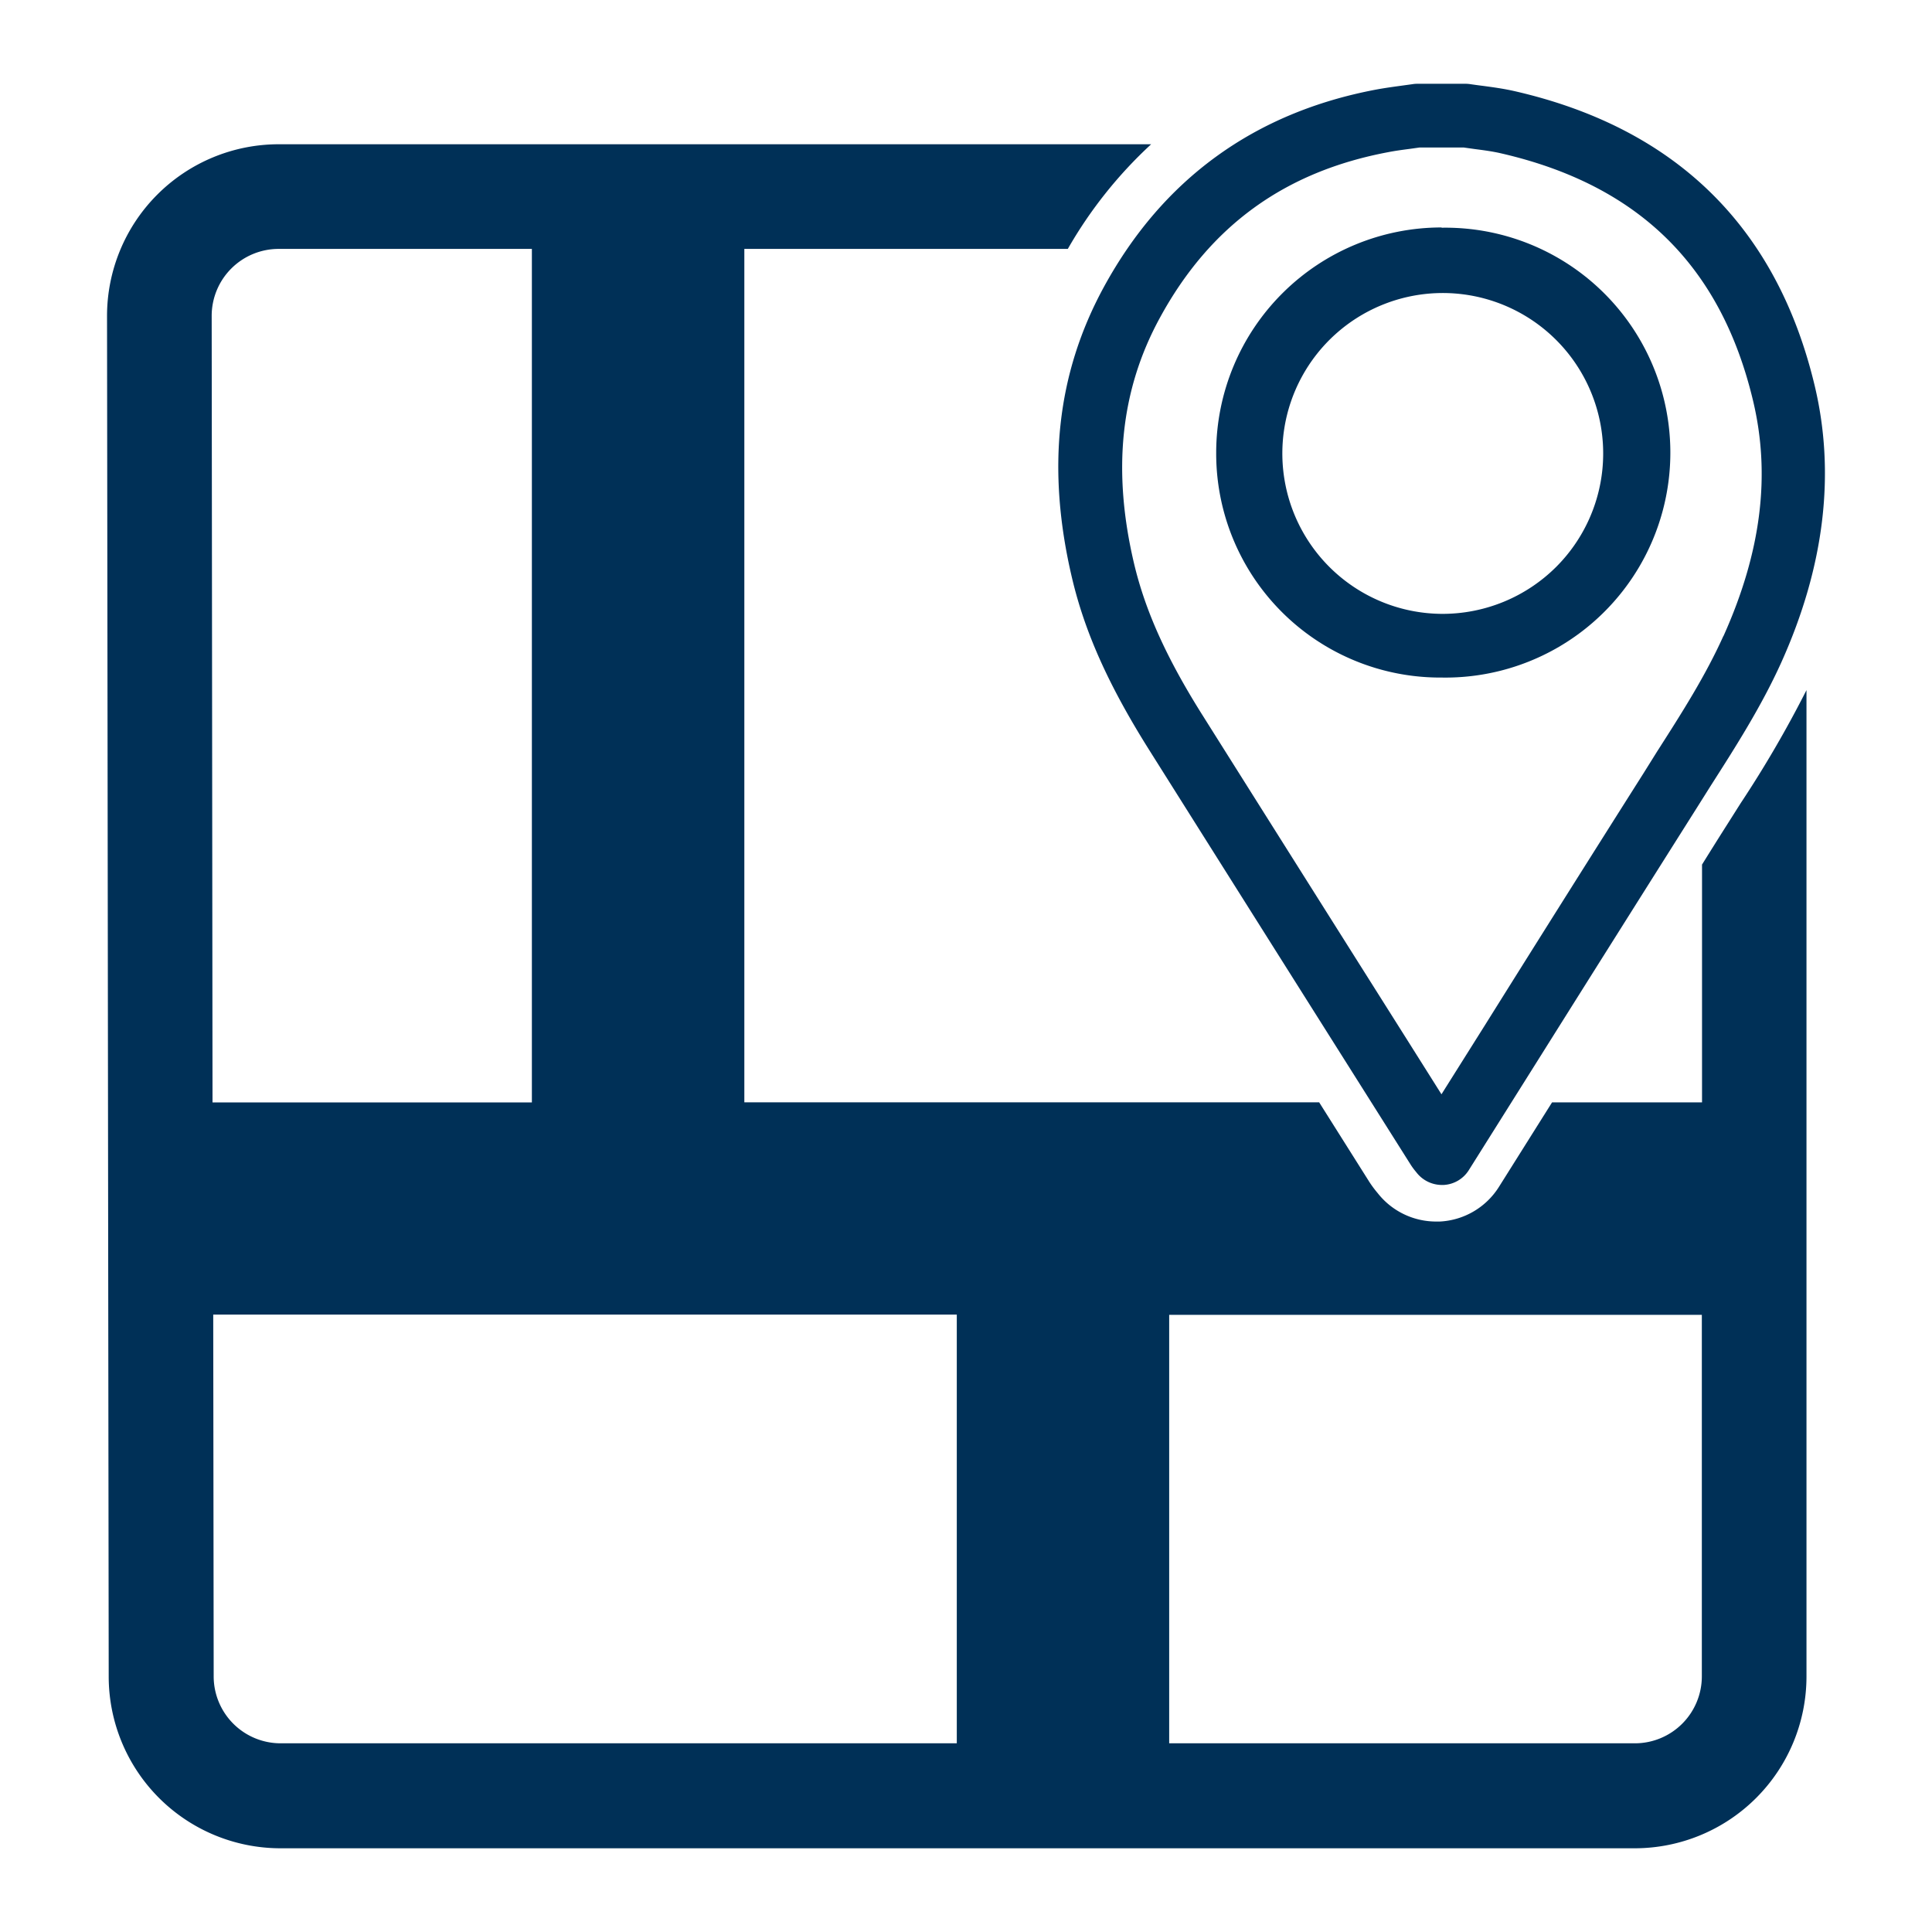
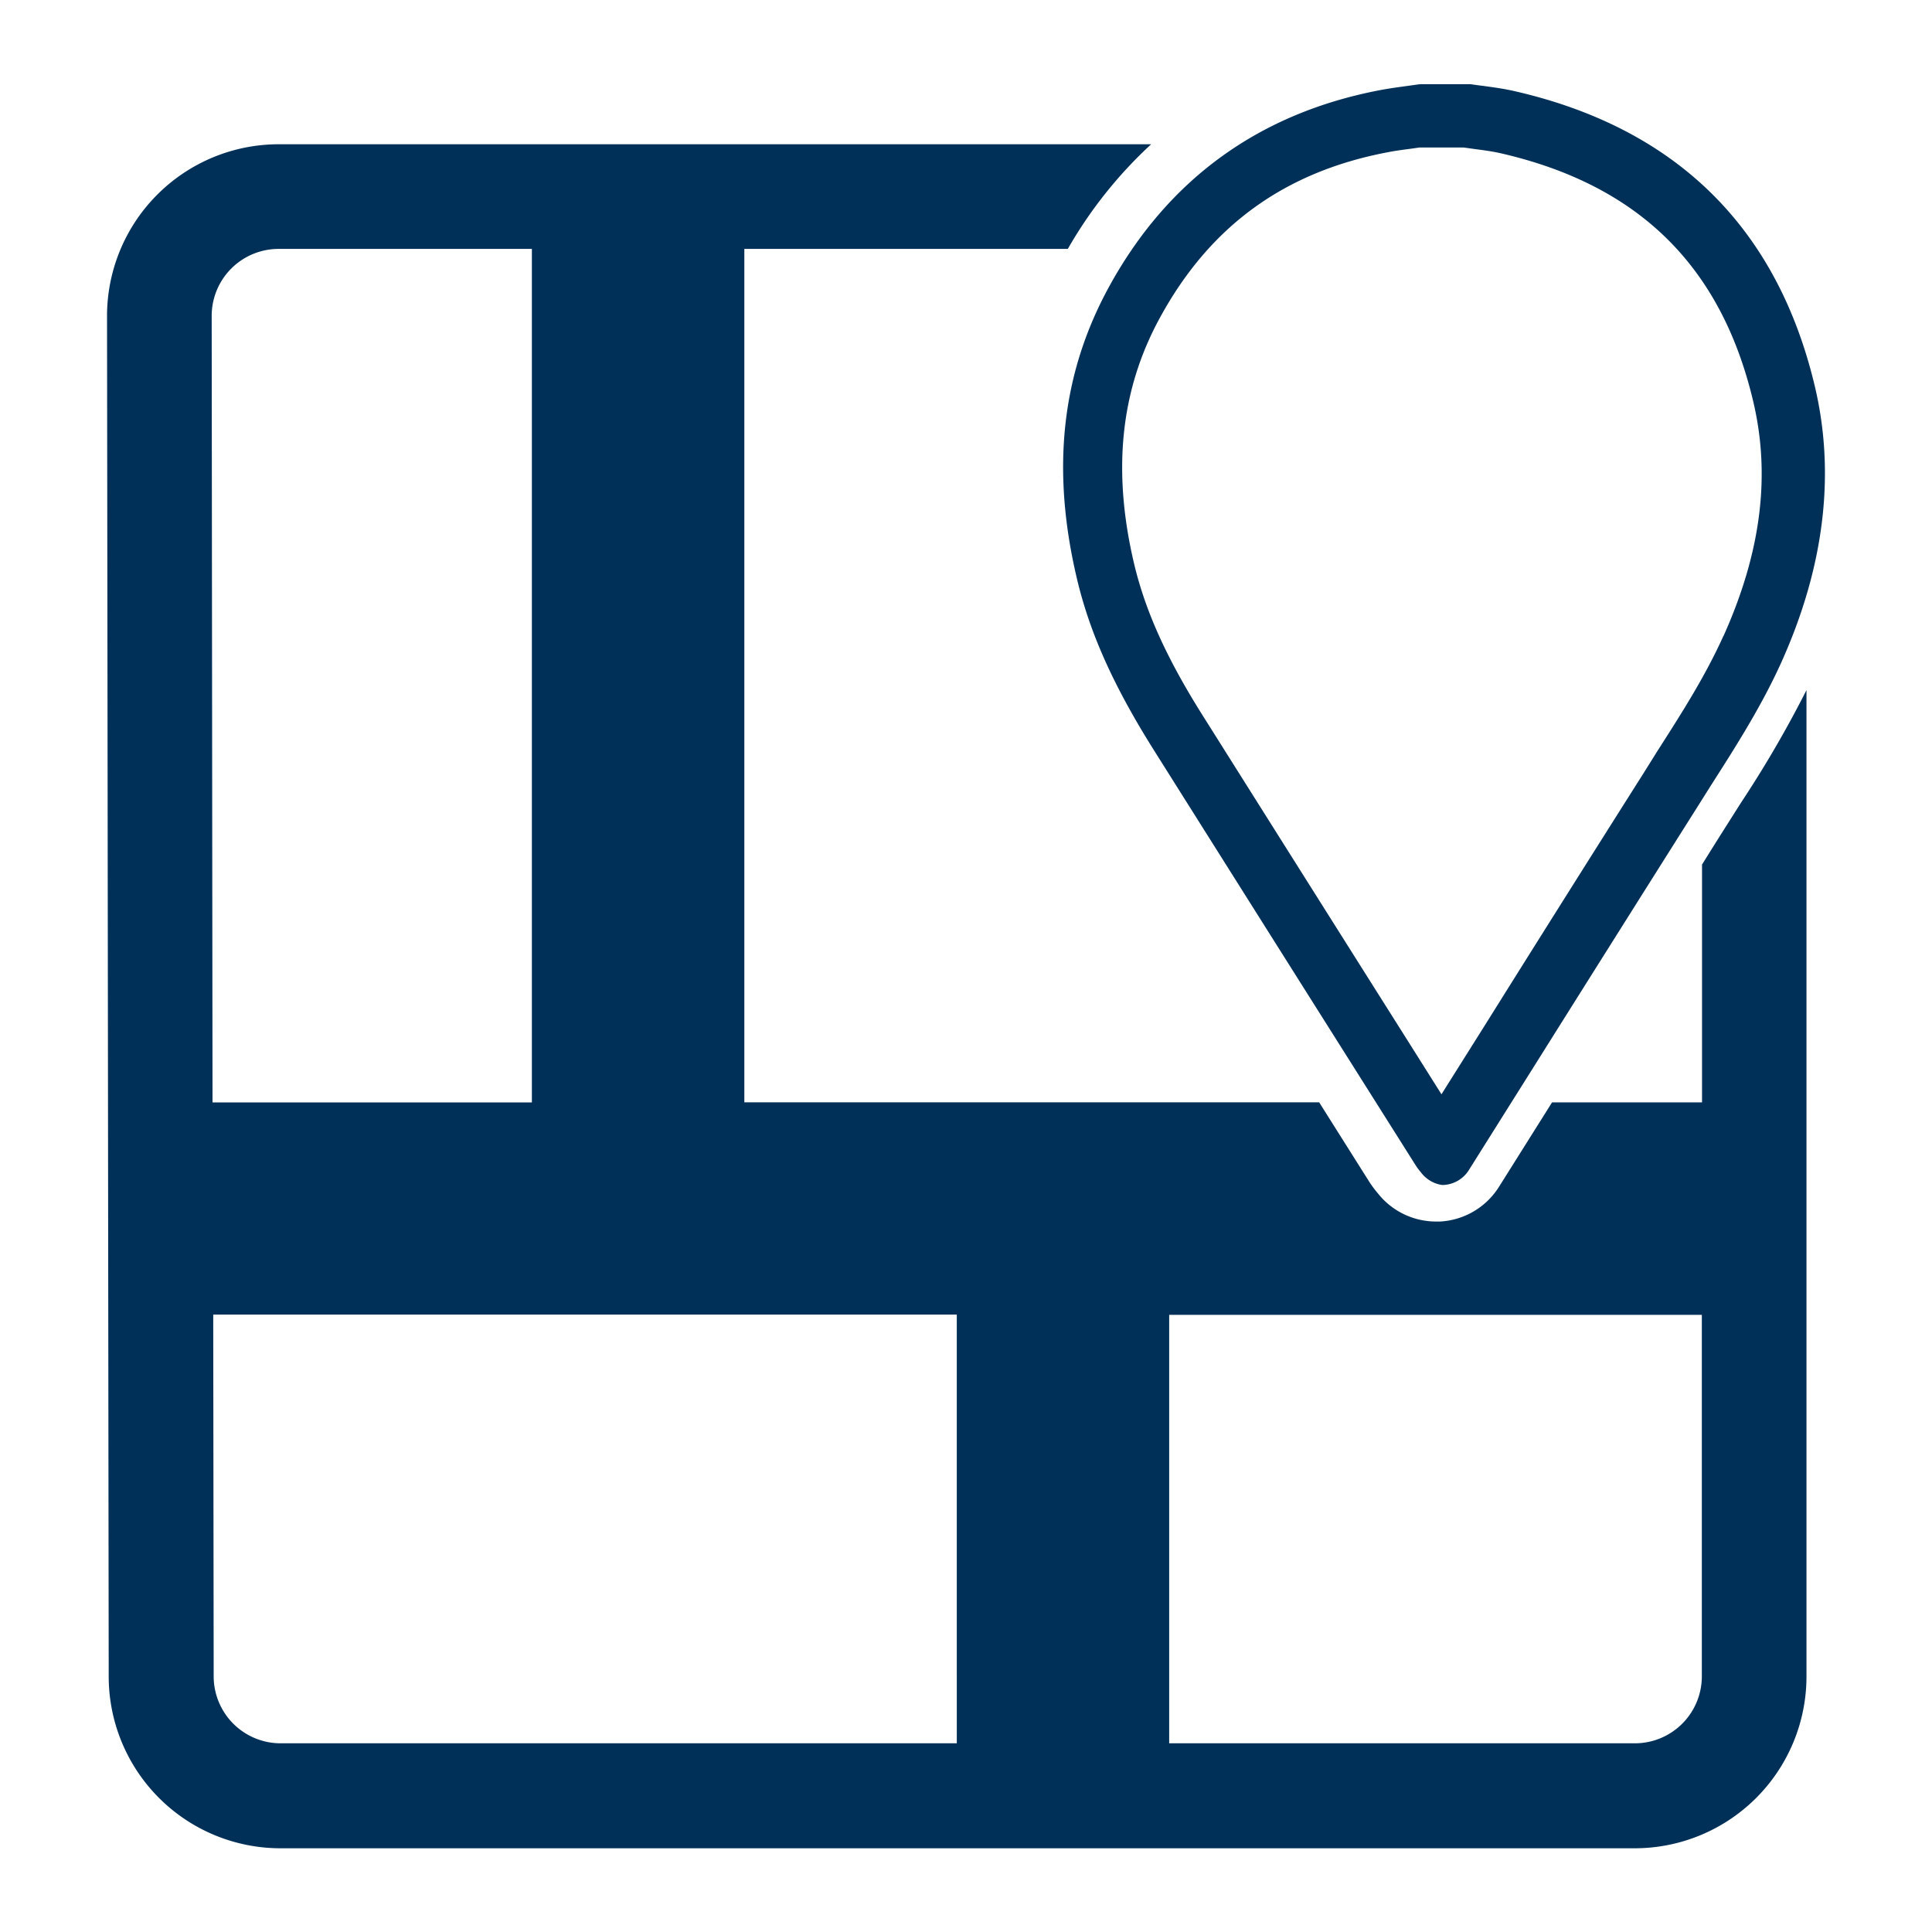
<svg xmlns="http://www.w3.org/2000/svg" id="Layer_1" data-name="Layer 1" viewBox="0 0 300 300">
  <defs>
    <style>.cls-1{fill:#003057;}</style>
  </defs>
  <path class="cls-1" d="M270.29,124.72l-2,3.16c-1.35,2.12-2.68,4.25-4,6.37v36.93H241l-8.26,13.14a11.53,11.53,0,0,1-9.17,5.36H223a11.53,11.53,0,0,1-9.08-4.42,16.89,16.89,0,0,1-1.3-1.75l-7.78-12.34H115.58V38.65h50.23A68.08,68.08,0,0,1,178.75,22.4H43.26A26.67,26.67,0,0,0,16.62,49.05l.26,211.29A26.68,26.68,0,0,0,43.52,287H253.87a26.68,26.68,0,0,0,26.64-26.65V107.16A174.61,174.61,0,0,1,270.29,124.72ZM32.87,49A10.4,10.4,0,0,1,43.26,38.65H82.59V171.18H33Zm115.7,221.7h-105a10.4,10.4,0,0,1-10.39-10.41l-.07-56.16H148.57Zm115.69-10.4a10.4,10.4,0,0,1-10.39,10.4H181.55V204.17h82.71Z" />
-   <path class="cls-1" d="M223.85,35.32h0a35,35,0,0,0-35,34.89,34.78,34.78,0,0,0,35,35h0a34.93,34.93,0,1,0,0-69.85ZM241.67,88a25,25,0,0,1-17.82,7.32h0A24.91,24.91,0,1,1,241.67,88Z" />
-   <path class="cls-1" d="M281.75,59.75c-5.9-24.54-21.58-39.88-46.58-45.6-1.67-.38-3.29-.6-4.85-.81-.66-.08-1.31-.17-2-.27a4.74,4.74,0,0,0-.75-.06h-7.52a4.37,4.37,0,0,0-.72.06l-1.67.23c-1.32.18-2.63.36-3.93.6-18.93,3.56-33.18,13.89-42.34,30.7-7.32,13.45-8.93,28.24-4.91,45.22,2,8.44,5.7,16.68,12,26.69q15.74,25,31.52,50l9.08,14.39a10.56,10.56,0,0,0,.74,1l.17.21A5,5,0,0,0,223.9,184h.25a4.92,4.92,0,0,0,3.92-2.29l10.86-17.28q12.3-19.59,24.66-39.16l2-3.18c3.88-6.07,7.89-12.34,11-19.21C283.32,87.94,285.05,73.44,281.75,59.75Zm-14.14,39c-2.8,6.22-6.44,11.92-10.3,17.95L255.25,120q-12.39,19.56-24.67,39.19l-6.75,10.73-5.45-8.65q-15.78-25-31.52-50c-5.69-9-9-16.36-10.75-23.7-3.43-14.51-2.13-27,4-38.23,7.78-14.28,19.39-22.7,35.49-25.72,1.13-.22,2.28-.37,3.43-.52l1.42-.2h6.81l1.78.25c1.4.18,2.73.36,3.95.64,21.34,4.88,34.17,17.4,39.19,38.29C275,73.73,273.48,85.75,267.61,98.79Z" />
+   <path class="cls-1" d="M281.75,59.75c-5.9-24.54-21.58-39.88-46.58-45.6-1.67-.38-3.29-.6-4.85-.81-.66-.08-1.31-.17-2-.27h-7.52a4.37,4.37,0,0,0-.72.06l-1.67.23c-1.32.18-2.63.36-3.93.6-18.93,3.56-33.18,13.89-42.34,30.7-7.32,13.45-8.93,28.24-4.91,45.22,2,8.44,5.7,16.68,12,26.69q15.74,25,31.52,50l9.08,14.39a10.56,10.56,0,0,0,.74,1l.17.21A5,5,0,0,0,223.9,184h.25a4.92,4.92,0,0,0,3.92-2.29l10.86-17.28q12.3-19.59,24.66-39.16l2-3.18c3.88-6.07,7.89-12.34,11-19.21C283.32,87.94,285.05,73.44,281.75,59.75Zm-14.14,39c-2.8,6.22-6.44,11.92-10.3,17.95L255.25,120q-12.39,19.56-24.67,39.19l-6.75,10.73-5.45-8.65q-15.78-25-31.52-50c-5.69-9-9-16.36-10.75-23.7-3.43-14.51-2.13-27,4-38.23,7.78-14.28,19.39-22.7,35.49-25.72,1.13-.22,2.28-.37,3.43-.52l1.42-.2h6.81l1.78.25c1.4.18,2.73.36,3.95.64,21.34,4.88,34.17,17.4,39.19,38.29C275,73.73,273.48,85.75,267.61,98.79Z" />
</svg>